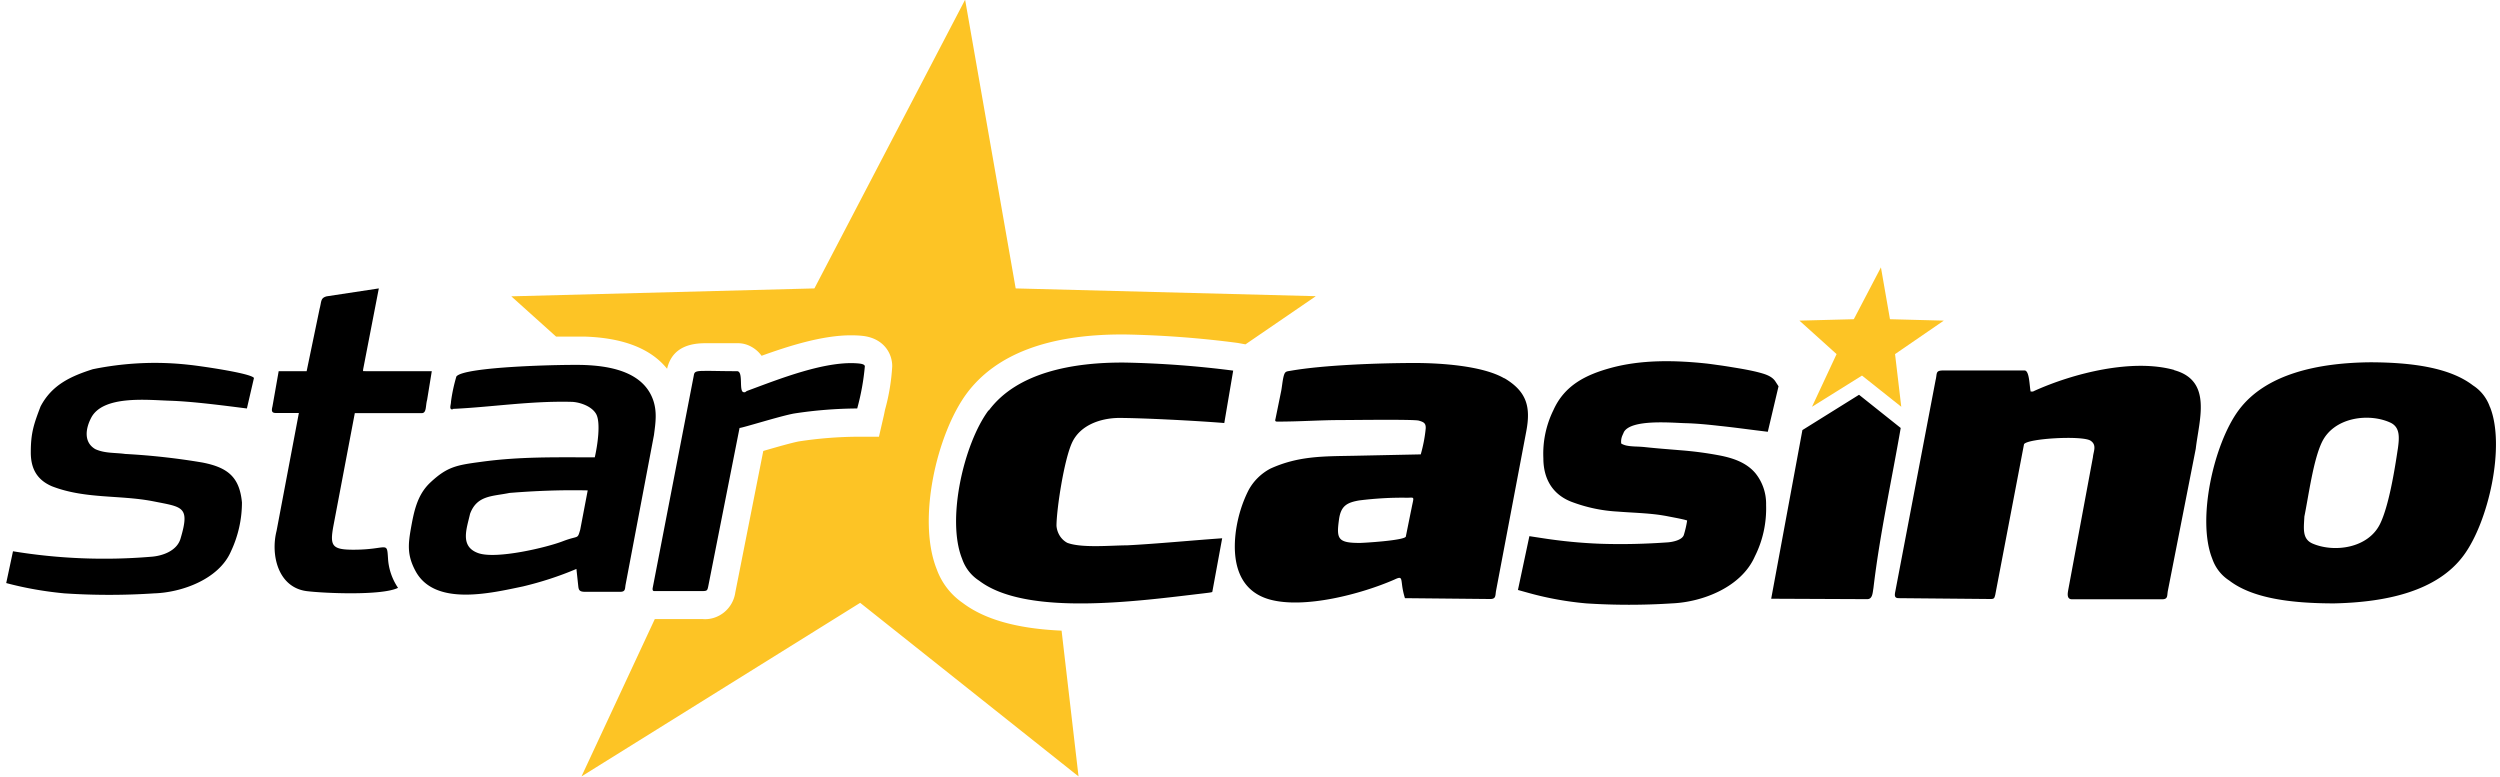
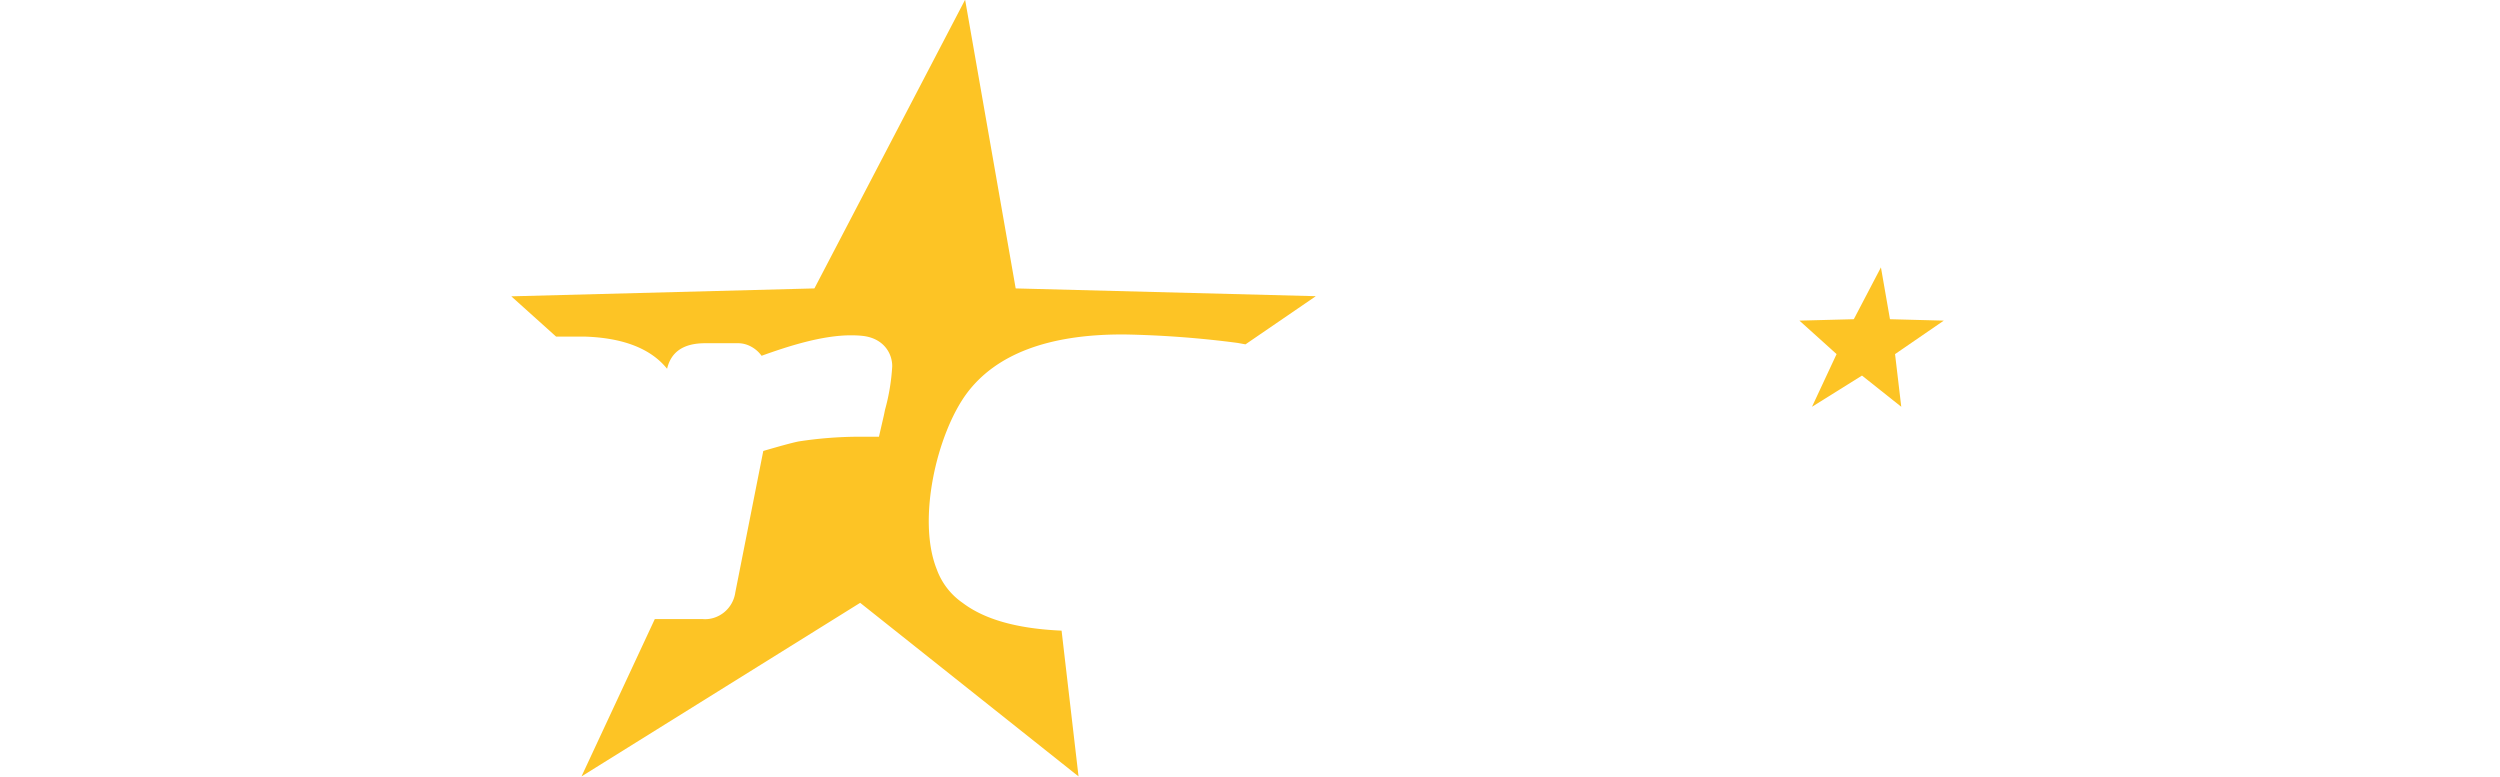
<svg xmlns="http://www.w3.org/2000/svg" xml:space="preserve" viewBox="0 0 177 55" class="image-parser-img svg-tag" width="177px" height="55px" version="1.1" style="top: 47.5px;">
  <path d="M68.15 42.68a4.915 4.915 0 0 1-1.83-2.38c-1.4-3.5 0-9.56 2.12-12.44 2.06-2.77 5.75-4.18 10.99-4.18h.21c2.67.05 5.34.25 7.99.6l.55.1 4.98-3.41-21.25-.55L68.33-.02 57.66 20.42l-21.46.56 3.17 2.85H41.36c2.75.08 4.72.85 5.87 2.28.28-1.2 1.16-1.8 2.66-1.81h2.3c.34-.01.67.07.97.23.3.16.56.38.76.66 1.94-.7 4.3-1.45 6.33-1.45.27 0 .54.01.82.04 1.45.16 2.1 1.19 2.1 2.15-.06 1.04-.23 2.08-.51 3.08l-.08.39-.35 1.52H60.7c-1.38.01-2.76.12-4.13.33-.49.09-1.64.42-2.4.64l-.13.04-1.98 10.01a2.21 2.21 0 0 1-.79 1.41c-.43.35-.98.53-1.53.48h-3.38l-5.19 11.14L60.9 42.68l15.46 12.29-1.2-10.32c-3.15-.14-5.45-.79-7.01-1.97" fill="#fdc425" />
  <path d="m131.83 26.59-3.54 2.21 1.74-3.73-2.63-2.37 3.85-.1 1.92-3.67.64 3.67 3.81.1-3.45 2.37.44 3.73-2.78-2.21z" fill="#fdc425" />
-   <path d="M69.99 29.05c-1.76 2.37-2.99 7.75-1.87 10.52.22.64.64 1.18 1.2 1.54 3.36 2.56 11.3 1.44 15.89.9.25-.03.42-.05.52-.07.11-.03.09 0 .11-.08l.69-3.75c-2.04.14-4.6.39-6.74.5-1.09 0-3.21.21-4.23-.18-.22-.12-.4-.29-.53-.5-.13-.21-.21-.45-.23-.7 0-1.16.54-4.73 1.12-5.93.58-1.2 1.98-1.69 3.27-1.71 1.66 0 5.54.2 7.49.36l.63-3.71a70.48 70.48 0 0 0-7.67-.57c-3.73-.03-7.65.72-9.63 3.39M169.76 31.81c-.22 1.48-.63 4.01-1.25 5.28-.85 1.74-3.27 2.05-4.79 1.39-.74-.33-.61-1.07-.57-1.91.3-1.47.63-4.01 1.25-5.28.85-1.74 3.27-2.06 4.79-1.39.76.32.69 1.08.57 1.93v-.02zm6.53-2.98c-.22-.64-.64-1.18-1.2-1.54-1.62-1.25-4.27-1.63-7.24-1.64-3.73.03-7.44.82-9.35 3.39-1.76 2.37-2.98 7.75-1.87 10.52.22.64.64 1.18 1.2 1.54 1.61 1.24 4.3 1.62 7.43 1.62 3.76-.08 7.31-.89 9.16-3.39 1.76-2.37 2.98-7.75 1.87-10.52M99.93 36.03c-.04.18-.4 1.97-.4 1.97-.17.27-3 .44-3.27.44-1.54 0-1.65-.29-1.46-1.65.13-.99.58-1.21 1.43-1.36 1.13-.14 2.27-.21 3.42-.19.54-.01.45-.11.28.79zm6.58-9.24c-1.55-.91-4.6-1.09-6.32-1.09-2.38 0-6.42.13-8.81.55-.31.05-.4.04-.49.36-.09.32-.13.86-.2 1.16l-.38 1.86c-.02.1-.08.22.12.22 1.61 0 3.06-.11 4.57-.11.74 0 5.1-.06 5.45.04.35.1.51.18.49.56-.06.62-.18 1.23-.35 1.83l-4.8.1c-2.06.04-3.86 0-5.85.91-.66.35-1.21.89-1.56 1.56-.45.9-.74 1.87-.88 2.87-.27 2.05.12 4.19 2.38 4.83 2.46.69 6.52-.39 8.83-1.4.49-.23.49-.16.55.32.04.34.11.67.21.99l6.04.06c.38 0 .36-.2.4-.53l2.15-11.34c.32-1.69.07-2.81-1.56-3.77M153.92 26.19c-2.97-.82-7.13.24-9.88 1.48-.15.07-.05.05-.27.05-.09-.39-.08-1.49-.43-1.49h-5.77c-.56 0-.41.22-.53.68l-2.85 14.95c-.07.33-.05.49.24.49l6.51.06c.27 0 .26-.09.32-.28l2.04-10.68c.25-.41 4.13-.63 4.71-.25.47.31.2.77.17 1.16l-1.75 9.41c-.03.2-.14.66.27.66h6.37c.43 0 .35-.24.41-.58l1.98-10.08c.23-2.03 1.2-4.81-1.52-5.56M131.62 27.95l-4.01 2.5-2.21 11.94 6.8.03c.38 0 .38-.45.44-.79.45-3.81 1.28-7.56 1.93-11.33l-2.95-2.35zM114.96 30.61c.49-.96 3.46-.67 4.34-.65.8.02 1.62.1 2.41.19.88.09 1.76.21 2.64.32l.81.1.76-3.22-.22-.34c-.27-.42-.83-.55-1.28-.67-.45-.11-.98-.21-1.47-.29-.49-.08-.9-.15-1.36-.21-.28-.04-.56-.08-.84-.11-2.21-.23-4.55-.27-6.71.32-1.75.48-3.27 1.22-4.06 2.99a6.99 6.99 0 0 0-.71 3.4c0 1.44.63 2.55 1.97 3.08 1.05.4 2.16.64 3.29.7 1 .08 2.01.1 3 .24.19.03.38.06.58.1.35.07.7.13 1.04.21.1.02.2.05.3.08-.05.34-.13.68-.23 1.01-.11.39-.84.52-1.16.54-1.56.11-3.12.15-4.69.1-1.42-.05-2.84-.19-4.24-.41l-.85-.13-.81 3.81.83.23c1.31.36 2.66.6 4.01.72 2.01.13 4.03.13 6.05 0 2.2-.09 4.93-1.16 5.88-3.32.57-1.13.84-2.38.8-3.65.02-.82-.25-1.62-.76-2.25-.65-.77-1.62-1.08-2.56-1.26a25 25 0 0 0-2.72-.36c-.83-.07-1.66-.13-2.49-.22-.27-.03-.53-.04-.79-.05-.16-.01-.33-.02-.49-.05-.13-.02-.26-.06-.38-.12-.02 0-.06-.03-.07-.06-.02-.19.01-.38.09-.56.03-.07.06-.13.09-.2M52.67 27.77c-.4 0 0-1.49-.49-1.49-1.14 0-1.85-.03-2.3-.02-.65 0-.72.07-.76.33l-2.91 15.04c-.02.13 0 .22.12.22h3.2c.53 0 .54 0 .61-.32l2.22-11.23c.2 0 2.83-.83 3.84-1.02 1.48-.23 2.98-.35 4.49-.36.27-.98.45-1.97.54-2.98 0-.11-.14-.17-.38-.2-2.34-.25-5.72 1.11-7.94 1.93-.16.07-.1.11-.24.1zm-30.96-1.49h-1.98l-.44 2.5c-.09.35-.03.46.25.46h1.62l-1.58 8.35c-.43 1.71.11 3.99 2.12 4.26 1.16.15 5.33.34 6.48-.23-.42-.62-.67-1.35-.71-2.1-.08-1.25-.03-.6-2.45-.6-1.52 0-1.67-.28-1.42-1.66l1.52-8.01h4.74c.35 0 .26-.52.38-.94l.33-2.03h-4.69c-.2-.02-.18.05-.17-.13l1.11-5.73-3.69.56c-.45.12-.36.36-.5.87l-.92 4.43zM2.18 32.03c0 1.16.45 1.95 1.5 2.4 2.35.91 4.8.6 7.16 1.06 2.09.42 2.63.34 1.94 2.65-.26.87-1.29 1.23-2.11 1.28-3.25.27-6.53.14-9.75-.39l-.48 2.25c1.35.36 2.73.6 4.12.73 2.11.14 4.23.14 6.35 0 1.96-.06 4.59-1 5.44-2.97.51-1.08.78-2.27.78-3.47-.17-1.79-1-2.47-2.78-2.82a48.26 48.26 0 0 0-5.49-.61c-.7-.1-1.43-.03-2.11-.34-.83-.48-.7-1.44-.3-2.21.83-1.62 3.98-1.27 5.54-1.22 1.66.05 3.9.35 5.49.55l.5-2.16c-.23-.35-4.04-.88-4.58-.93-2.28-.26-4.58-.15-6.83.31-1.57.5-2.9 1.11-3.7 2.64-.47 1.24-.69 1.85-.69 3.25zm29.87-3.08c2.69-.12 5.49-.57 8.38-.5.49 0 1.42.25 1.77.85.35.6.1 2.26-.09 3.08-2.8 0-5.31-.06-8.06.32-1.72.23-2.38.34-3.57 1.45-.96.89-1.18 2.1-1.4 3.33-.19 1.1-.25 1.87.35 2.97 1.37 2.5 5.34 1.54 7.59 1.07 1.3-.31 2.57-.72 3.79-1.24l.13 1.21c.03.28.08.41.48.41h2.49c.38 0 .33-.21.38-.5l2.01-10.6c.11-.85.25-1.7-.1-2.59-.76-1.93-3.09-2.31-4.9-2.37-1.43-.04-8.48.11-8.99.82-.17.58-.3 1.17-.38 1.78 0 .24-.16.55.11.55l.01-.04zm1.78 10.2c-1.28-.48-.79-1.71-.55-2.77.49-1.33 1.59-1.23 2.79-1.48 1.84-.15 3.69-.22 5.54-.18l-.53 2.78c-.21.71-.09.39-1.18.8-1.13.45-4.81 1.33-6.07.85" />
</svg>